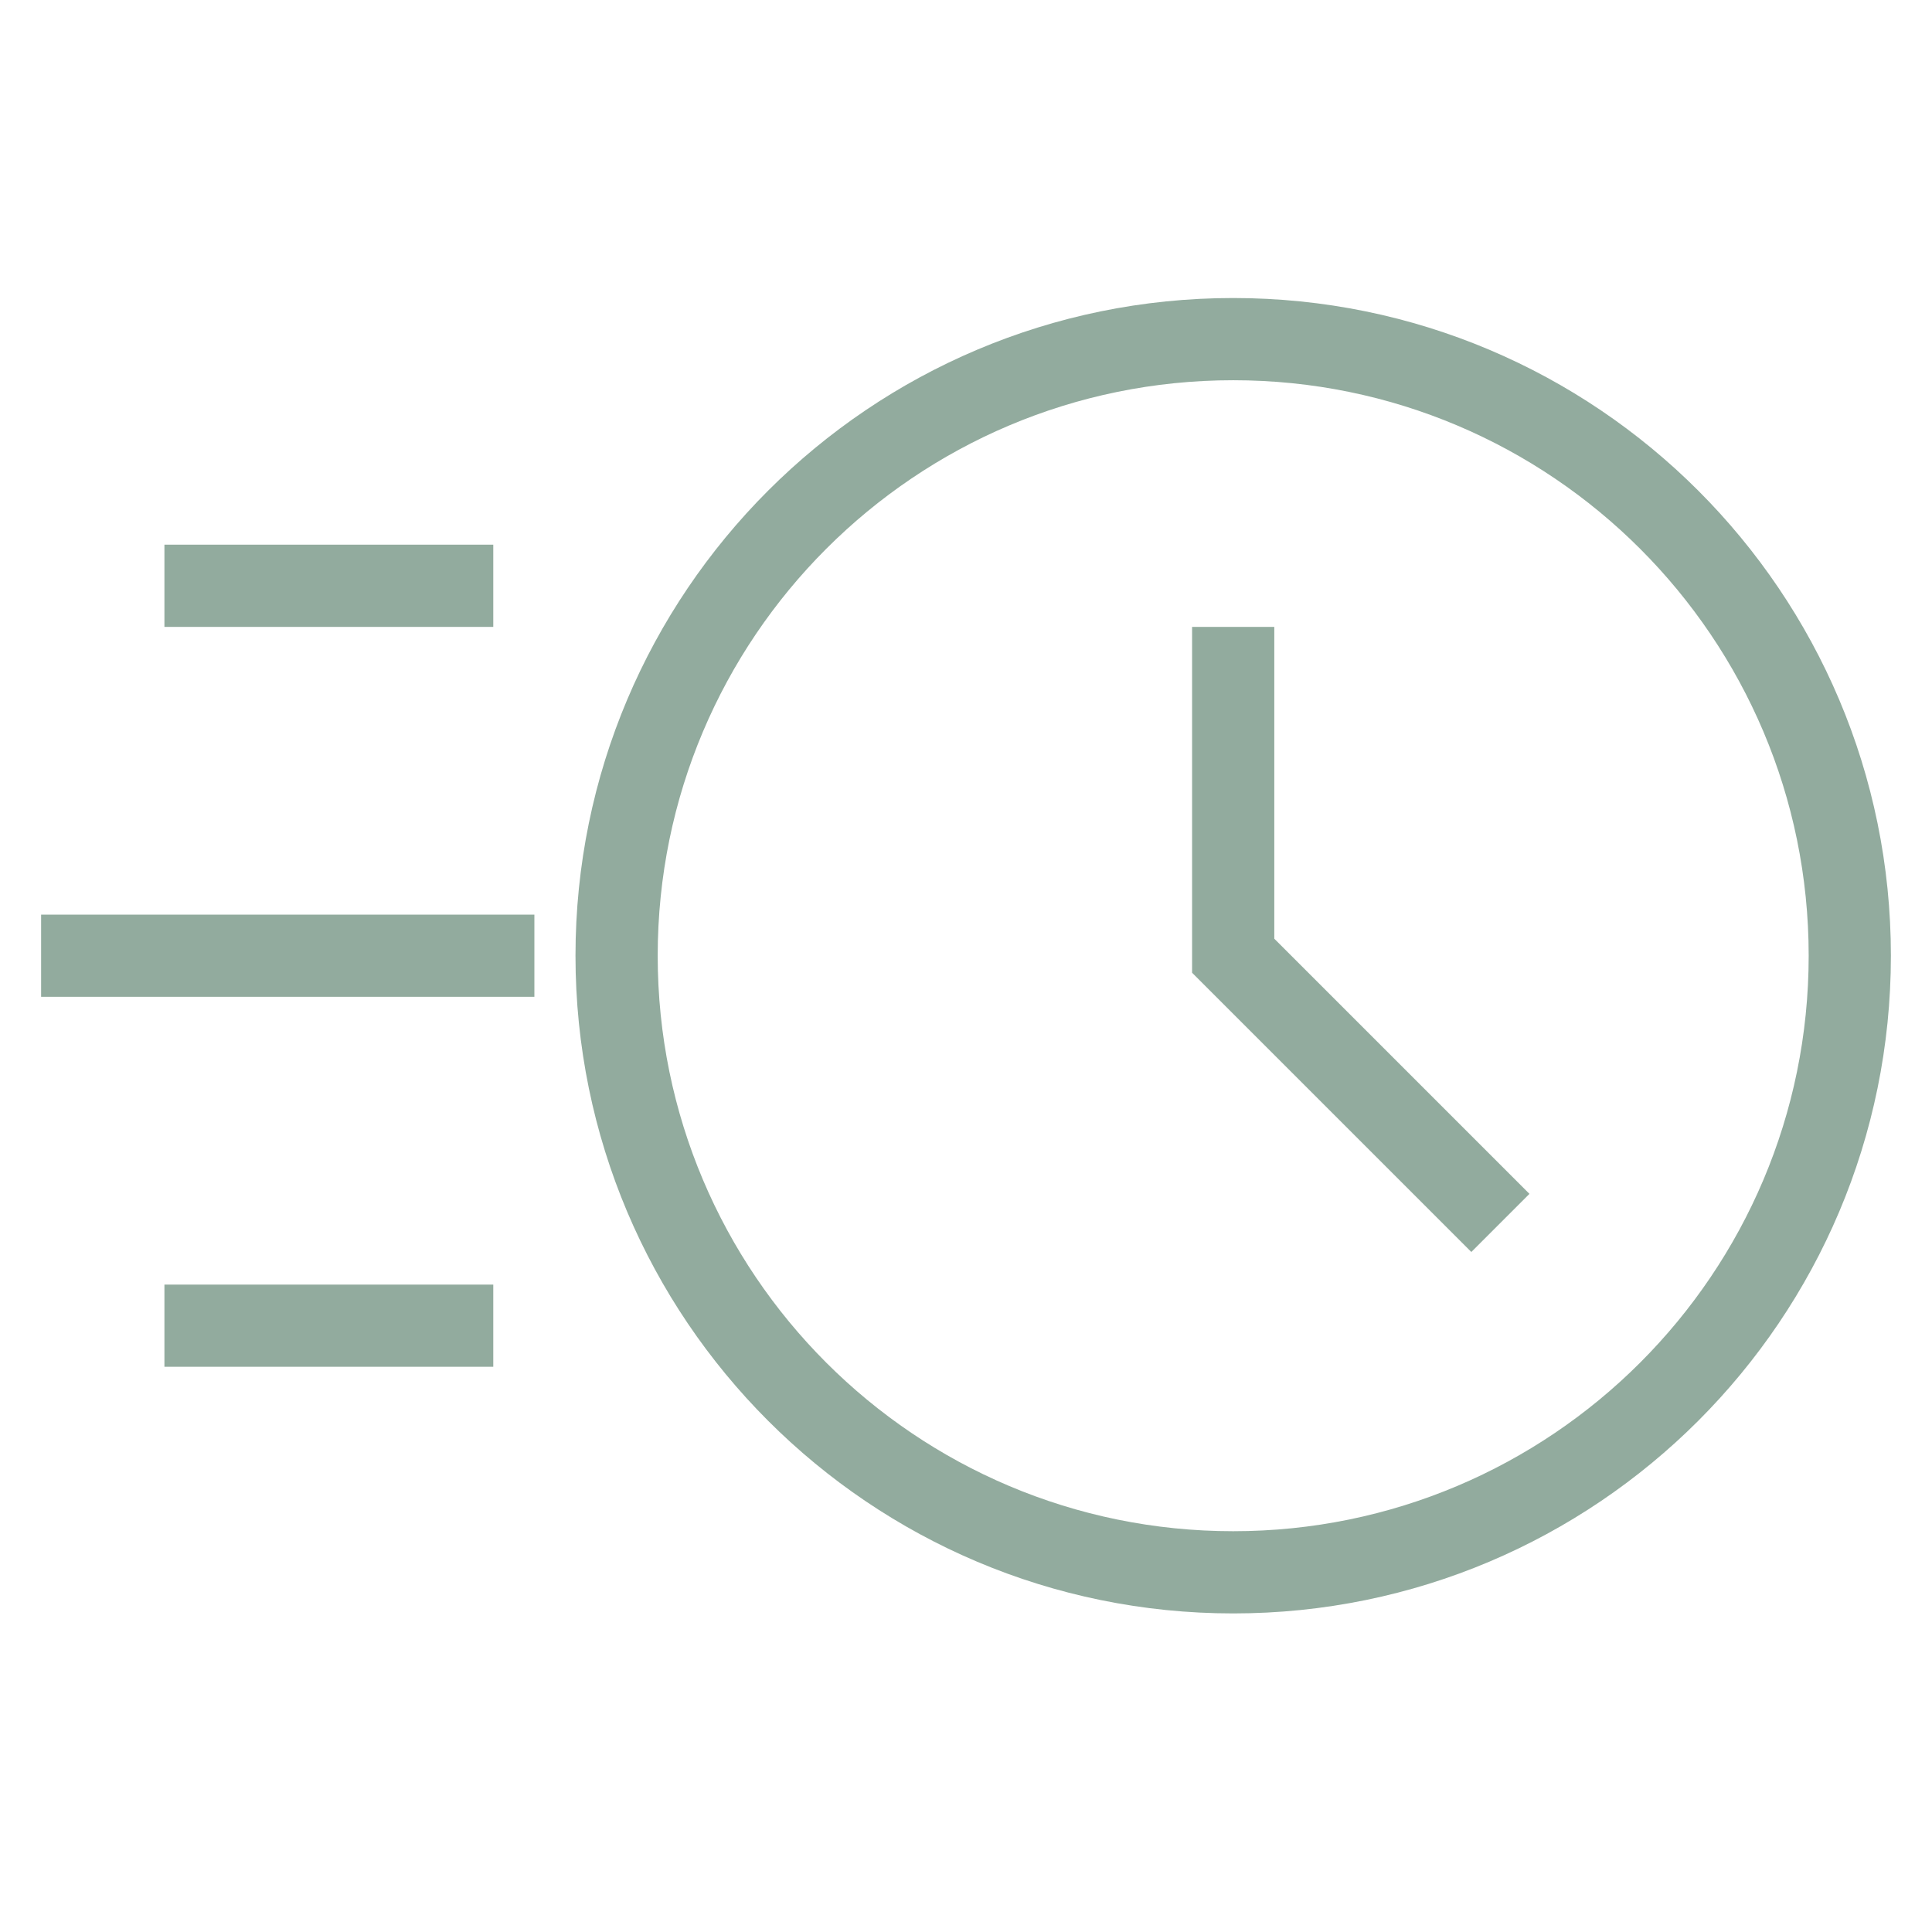
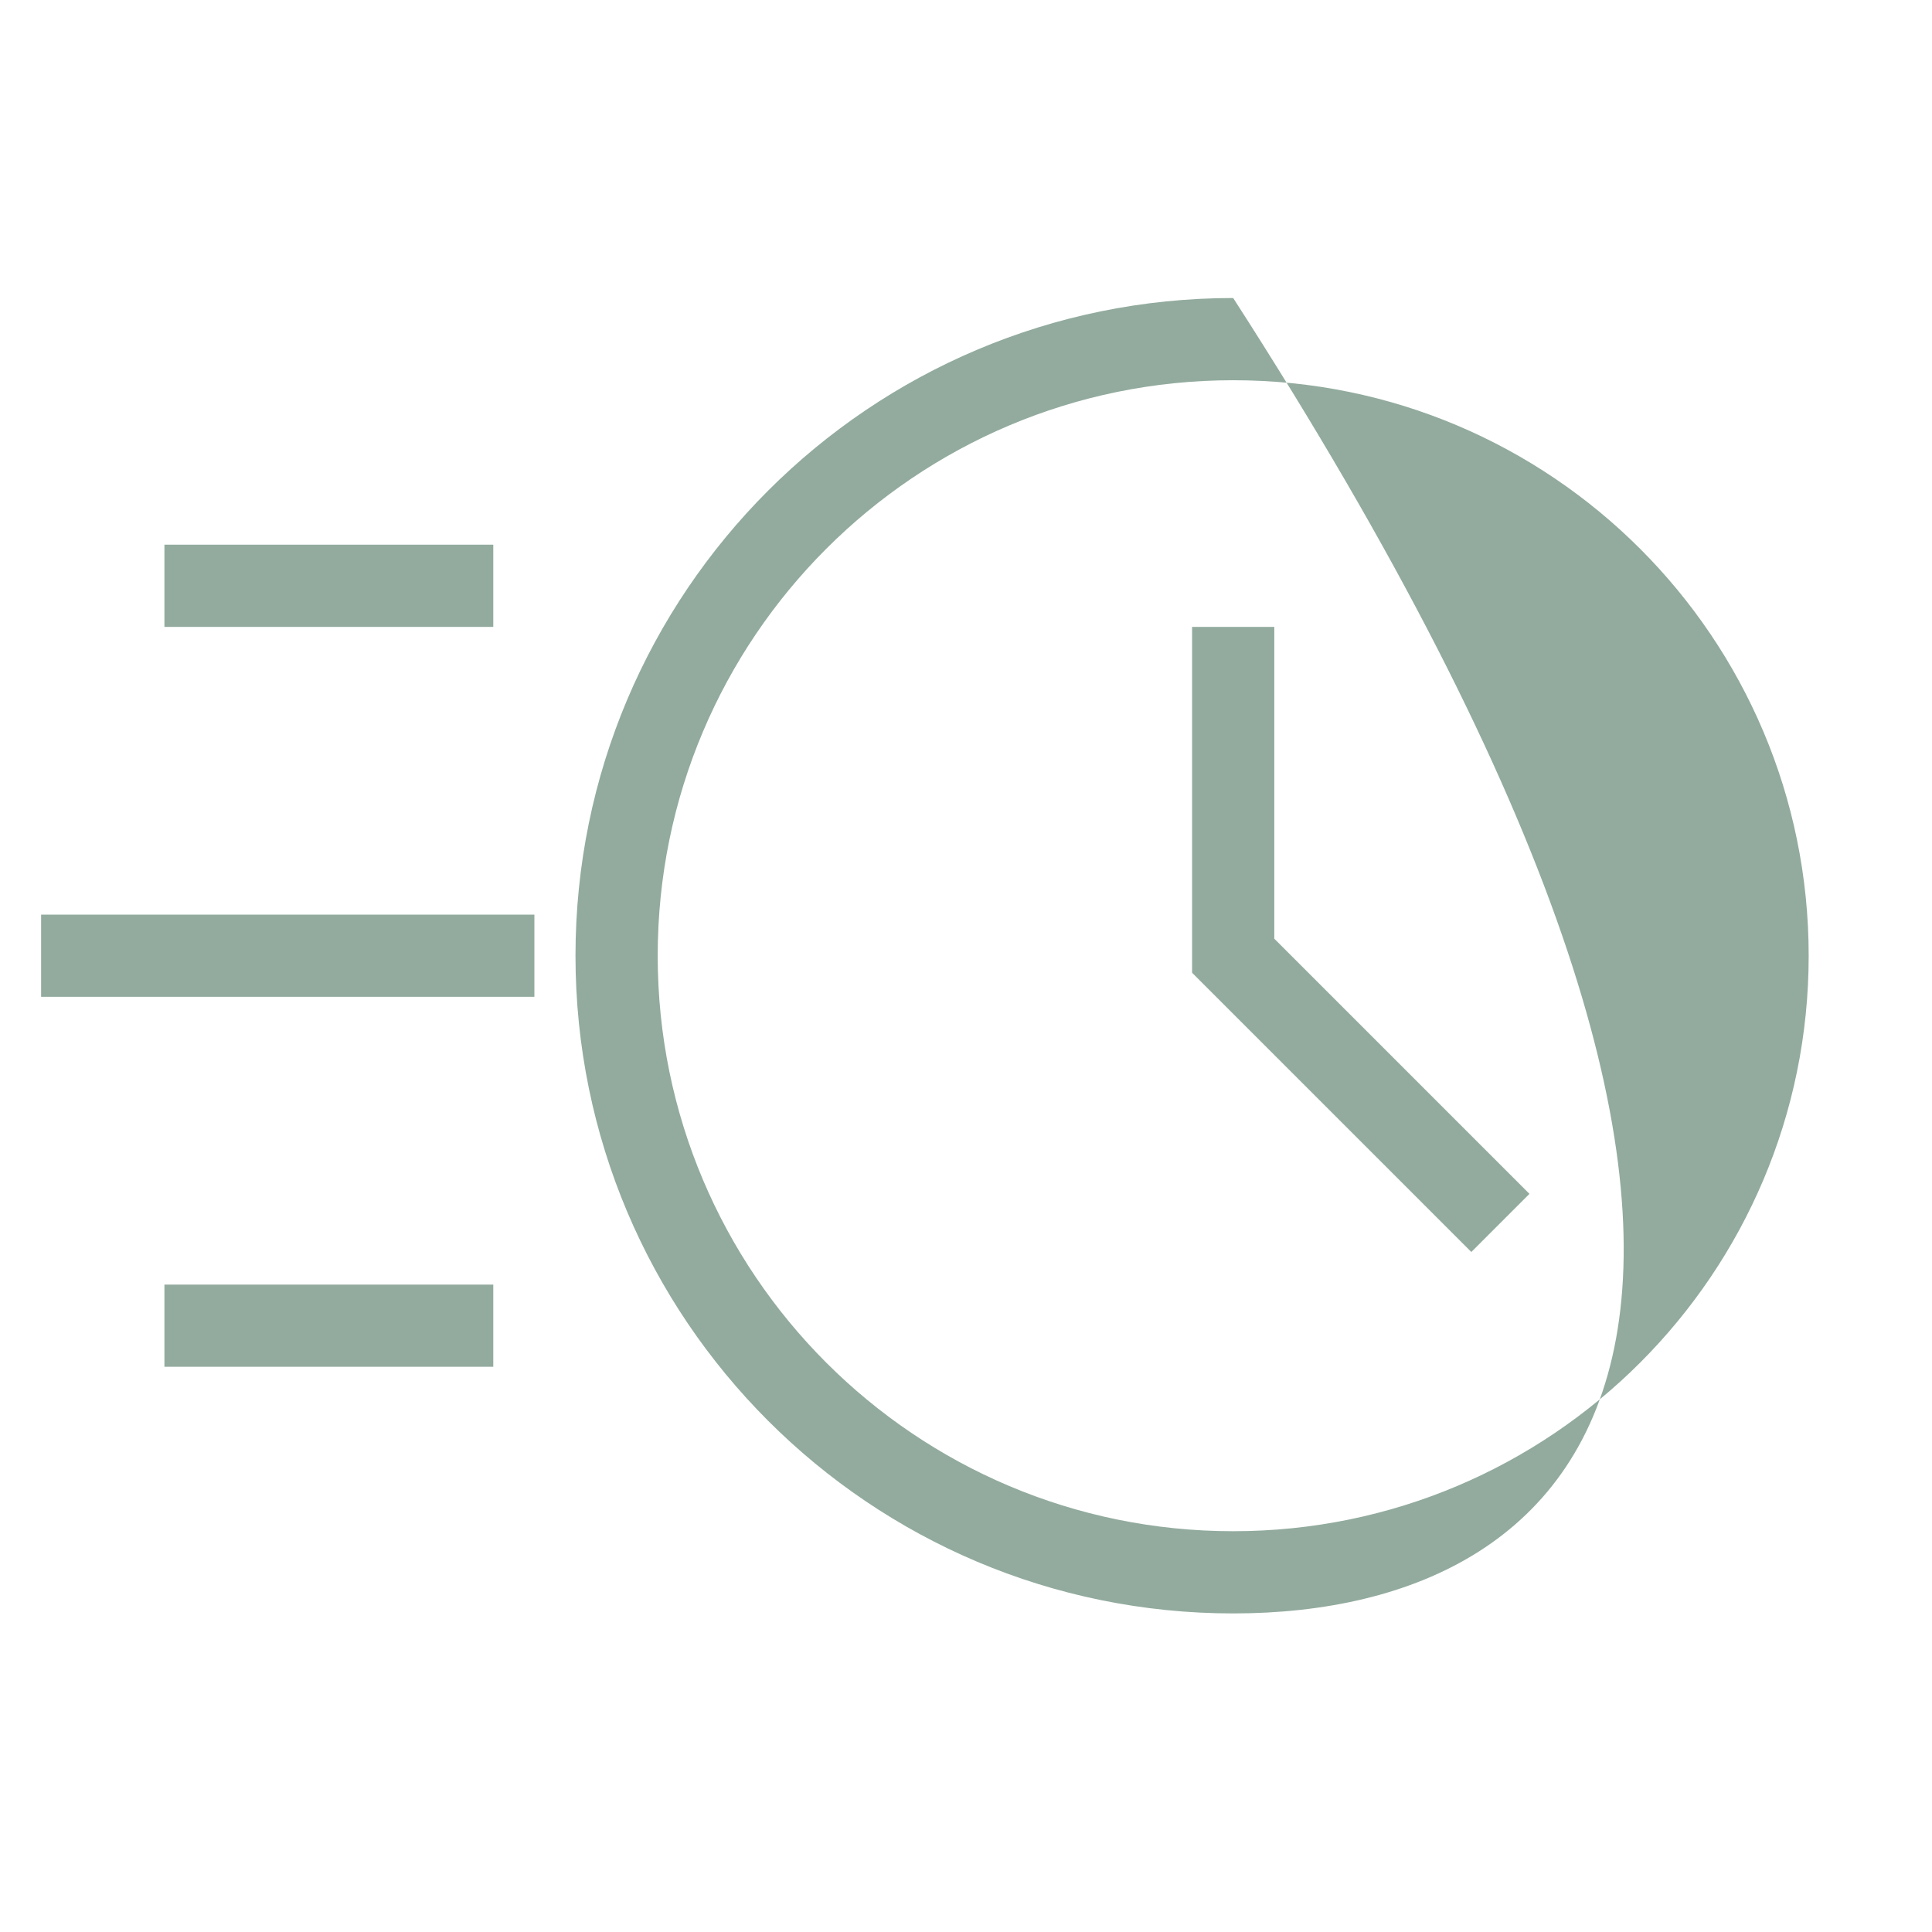
<svg xmlns="http://www.w3.org/2000/svg" width="47" height="47" viewBox="0 0 47 47" fill="none">
-   <path d="M30 7.25C38.837 7.25 46 14.413 46 23.25C46 32.087 38.837 39.25 30 39.25C21.163 39.25 14 32.087 14 23.25C14 14.413 21.163 7.25 30 7.25ZM30 9.25C22.268 9.25 16 15.518 16 23.25C16 30.982 22.268 37.25 30 37.25C37.732 37.25 44 30.982 44 23.25C44 15.518 37.732 9.25 30 9.25ZM12 33.25H4V31.25H12V33.25ZM31 22.836L37.207 29.043L35.793 30.457L29 23.664V15.25H31V22.836ZM13 24.25H1V22.25H13V24.25ZM12 15.25H4V13.25H12V15.25Z" fill="#92AB9E" />
+   <path d="M30 7.25C46 32.087 38.837 39.25 30 39.25C21.163 39.25 14 32.087 14 23.25C14 14.413 21.163 7.25 30 7.25ZM30 9.25C22.268 9.25 16 15.518 16 23.25C16 30.982 22.268 37.25 30 37.25C37.732 37.25 44 30.982 44 23.25C44 15.518 37.732 9.25 30 9.25ZM12 33.25H4V31.25H12V33.25ZM31 22.836L37.207 29.043L35.793 30.457L29 23.664V15.25H31V22.836ZM13 24.25H1V22.25H13V24.25ZM12 15.25H4V13.25H12V15.25Z" fill="#92AB9E" />
</svg>